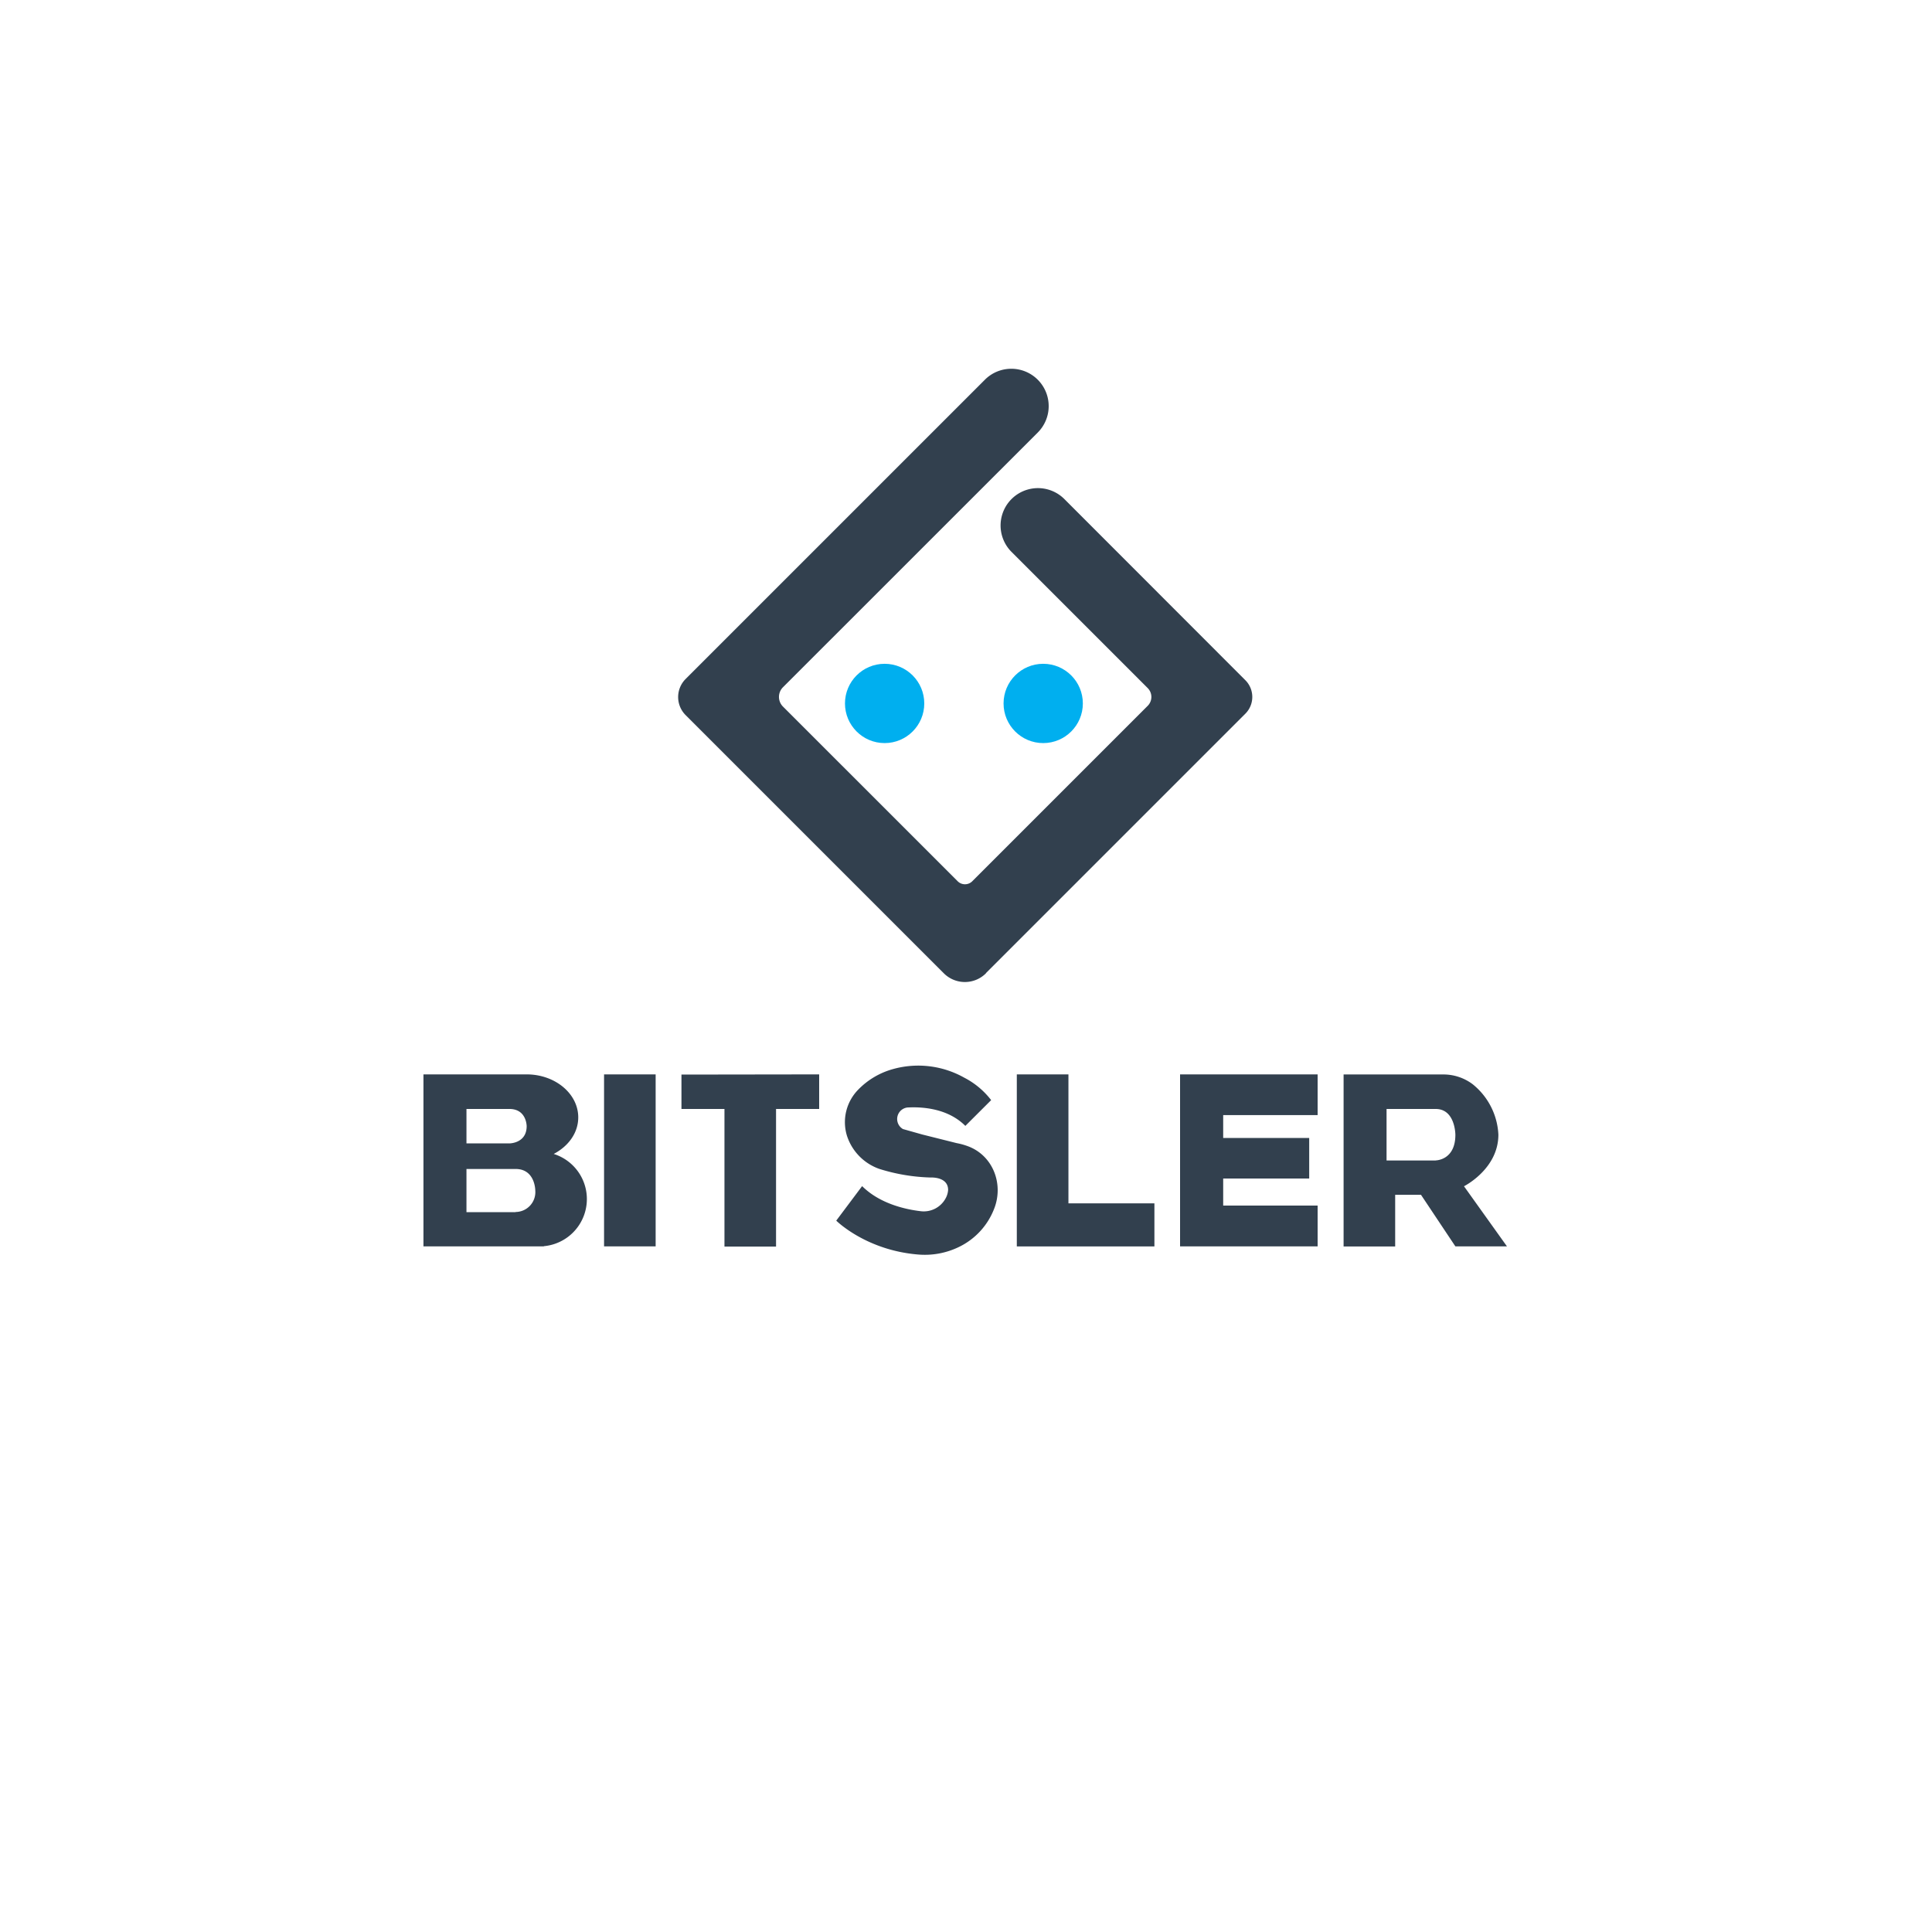
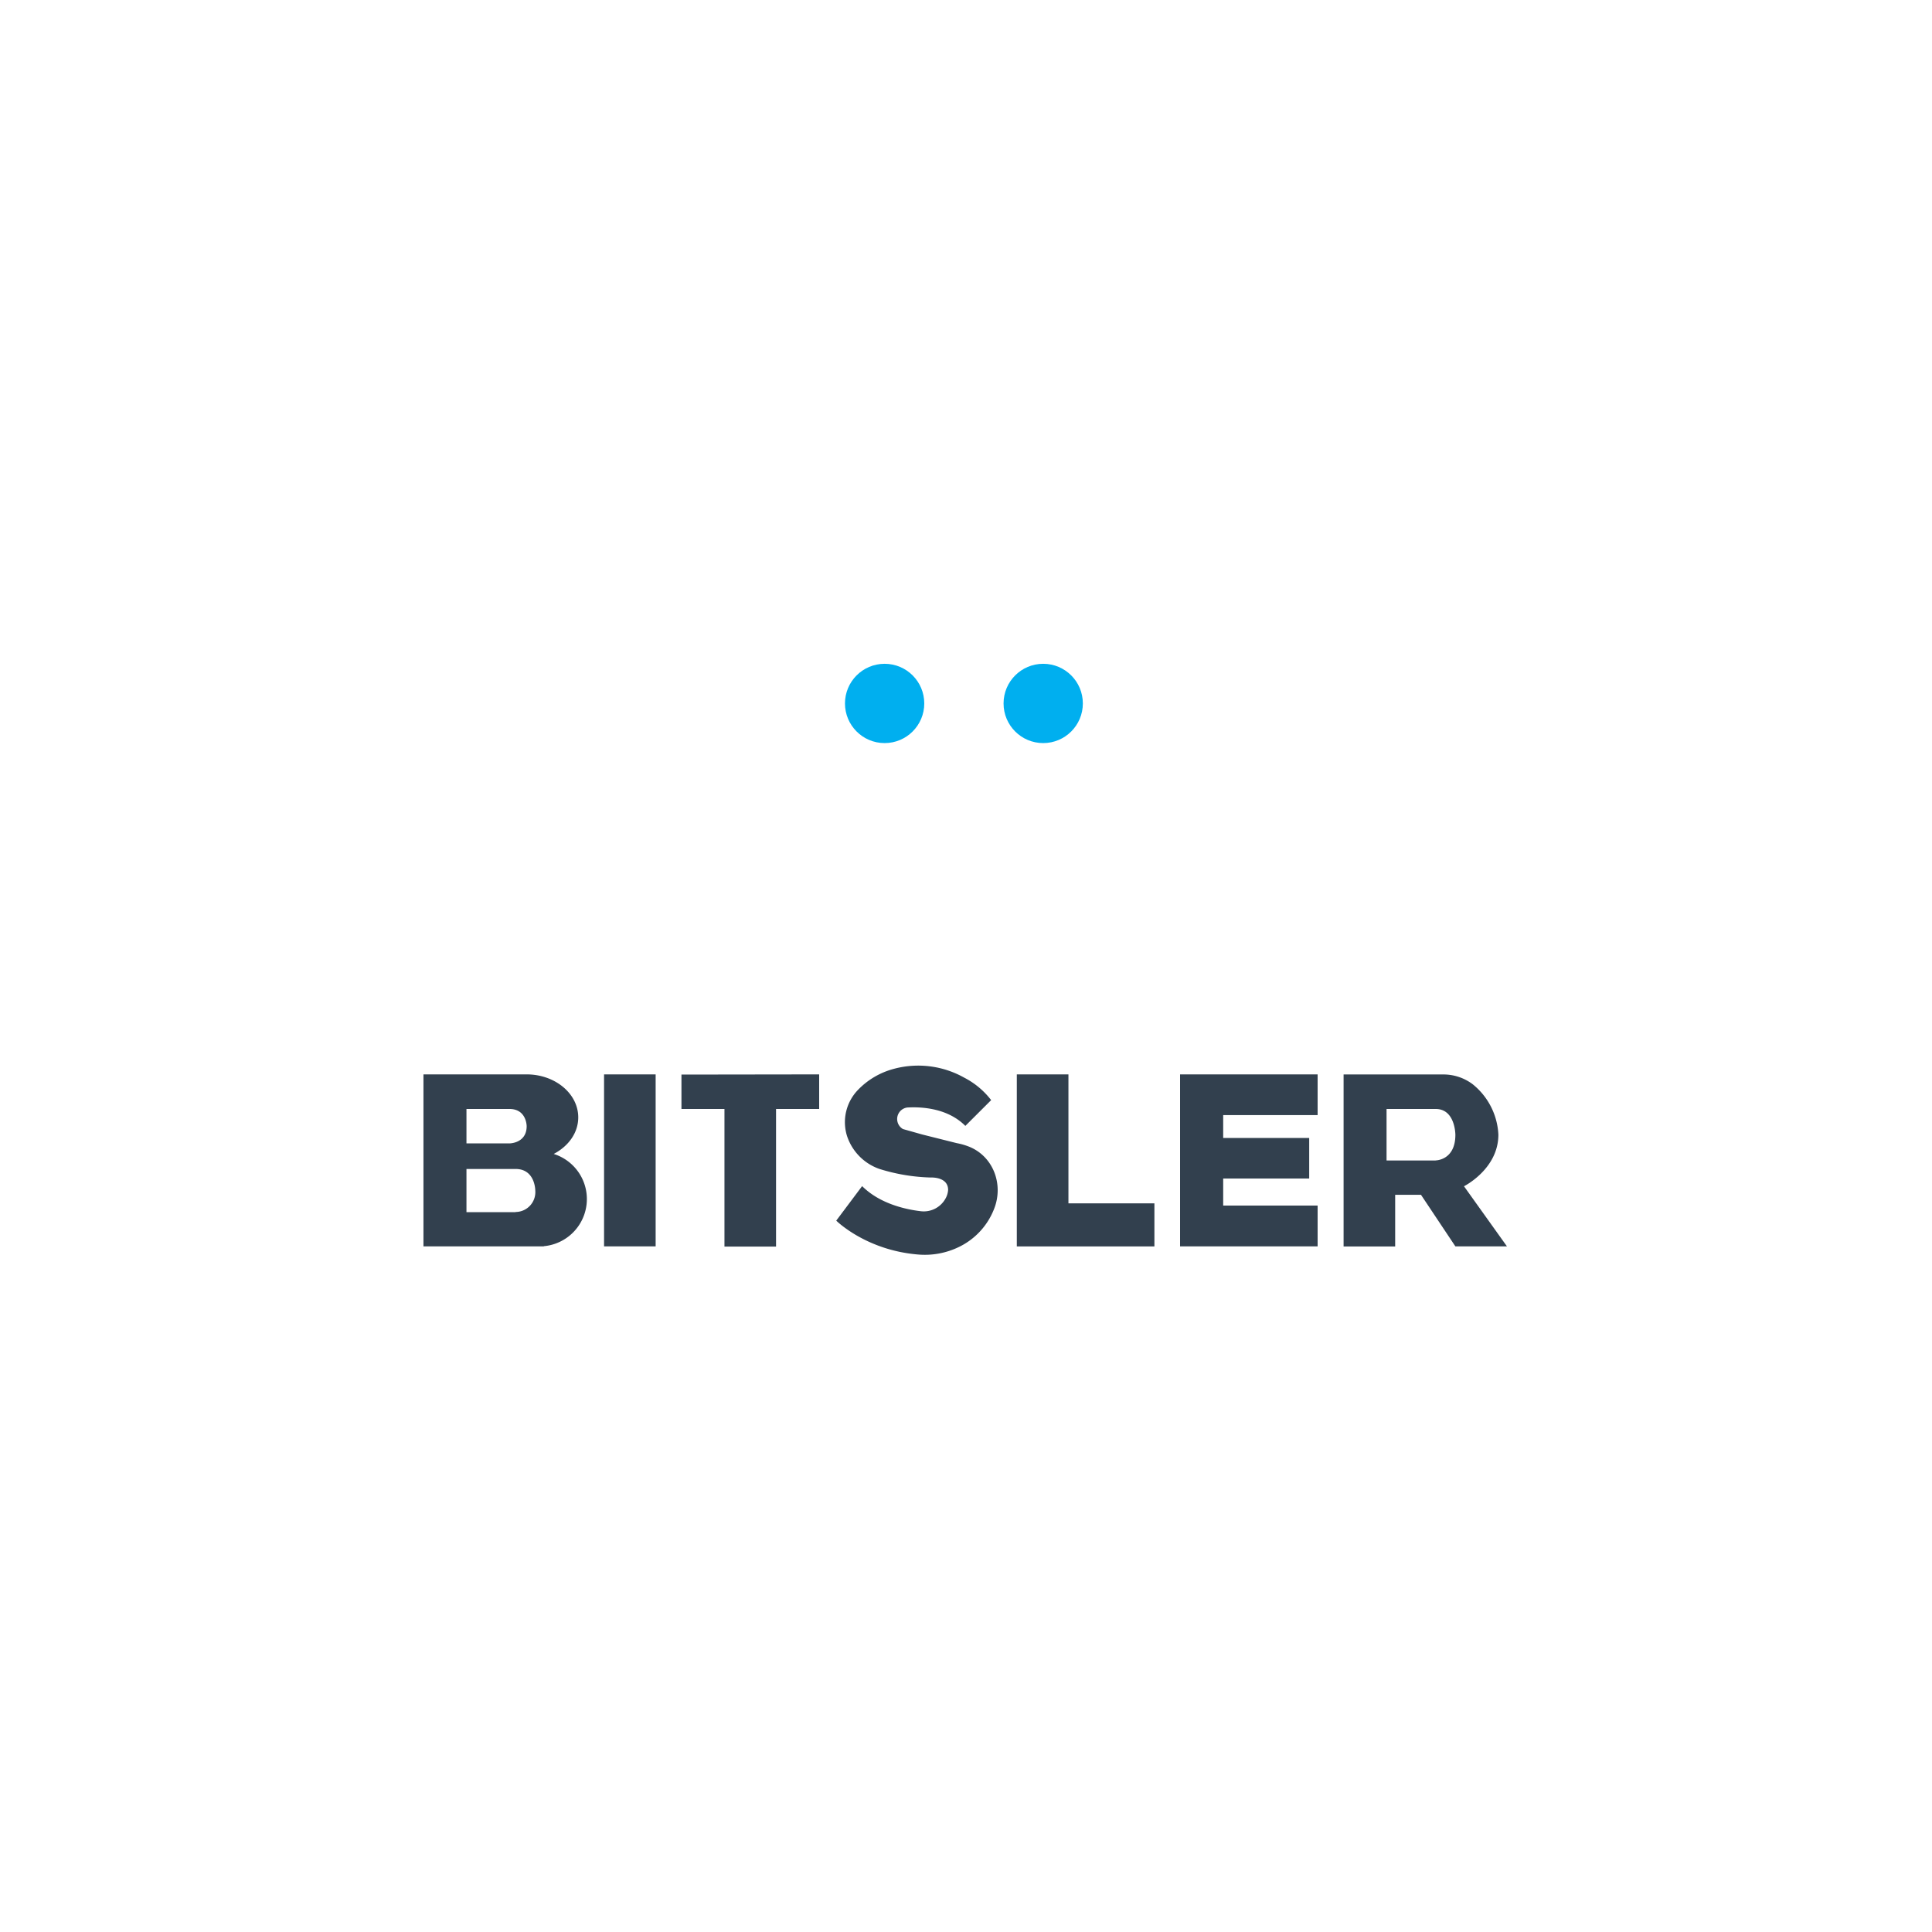
<svg xmlns="http://www.w3.org/2000/svg" viewBox="0 0 500 500">
  <defs>
    <style>.cls-1{fill:#32404e;}.cls-2{fill:#00afef;}</style>
  </defs>
  <title>561_500x500_white</title>
  <g id="Layer_1_copy" data-name="Layer 1 copy">
-     <path class="cls-1" d="M255.17,251.83,322.3,184.7a6.13,6.13,0,0,0,0-8.66L275.4,129.1a9.67,9.67,0,0,0-13.67,13.68l35.3,35.3a3.25,3.25,0,0,1,0,4.58l-45.41,45.41a2.67,2.67,0,0,1-3.77,0l-45.22-45.21a3.54,3.54,0,0,1,0-5L268.51,112a9.67,9.67,0,1,0-13.67-13.68l-77.4,77.4a6.61,6.61,0,0,0,0,9.35l66.81,66.81a7.71,7.71,0,0,0,10.92,0Z" />
    <circle class="cls-2" cx="228.94" cy="182.05" r="10.26" />
    <circle class="cls-2" cx="269.98" cy="182.05" r="10.26" />
    <path class="cls-1" d="M156.33,278.05h13.35v44.51H156.33ZM341,322.56V312H316.56v-7h22.26V294.51H316.56v-5.92H341V278.05h-35.6v44.51ZM212,278.05V287H200.84v35.61H187.49V287H176.36v-8.9ZM143.3,298.64c3.81-2,6.35-5.46,6.35-9.46,0-6.15-6-11.13-13.35-11.13H109.59v44.51h31.16v-.05a12.24,12.24,0,0,0,2.55-23.87ZM120.72,287h11.13c4.45,0,4.45,4.45,4.45,4.45,0,4.46-4.45,4.46-4.45,4.46H120.72Zm12.72,26.71H120.72V302.53h12.72c5.09,0,5.09,5.57,5.09,5.57A5.14,5.14,0,0,1,133.44,313.66ZM378.88,307s8.9-4.45,8.9-13.35a17.81,17.81,0,0,0-6.65-13.05,12.58,12.58,0,0,0-7.69-2.53H347.72v44.51h13.35V309.21h6.68l8.9,13.35H390Zm-7.32-6.67H358.84V287h12.72c5.09,0,5.09,6.68,5.09,6.68C376.65,300.31,371.56,300.31,371.56,300.31ZM223.09,307l-6.67,8.9s7.61,7.62,21.09,8.76a20.19,20.19,0,0,0,10.77-2,18.28,18.28,0,0,0,9-9.82c2.54-6.43-.32-13.83-6.82-16.21a17.5,17.5,0,0,0-2.87-.79l-8.9-2.23-5-1.41a3,3,0,0,1,1.14-5.58c3.73-.21,10.44.17,15,4.76l6.68-6.67a20.79,20.79,0,0,0-7-5.83,24.28,24.28,0,0,0-18.38-2.21,19.93,19.93,0,0,0-9.1,5.41,12,12,0,0,0-2.85,11.82,13.5,13.5,0,0,0,8.39,8.61,48.36,48.36,0,0,0,13.35,2.23s4.45-.25,4.45,3.21a5.2,5.2,0,0,1-.67,2.23,6.43,6.43,0,0,1-6.4,3.28c-3.7-.43-10.52-1.84-15.19-6.5Zm40.06,15.58h35.61V311.43H276.51V278.05H263.15Z" />
  </g>
</svg>